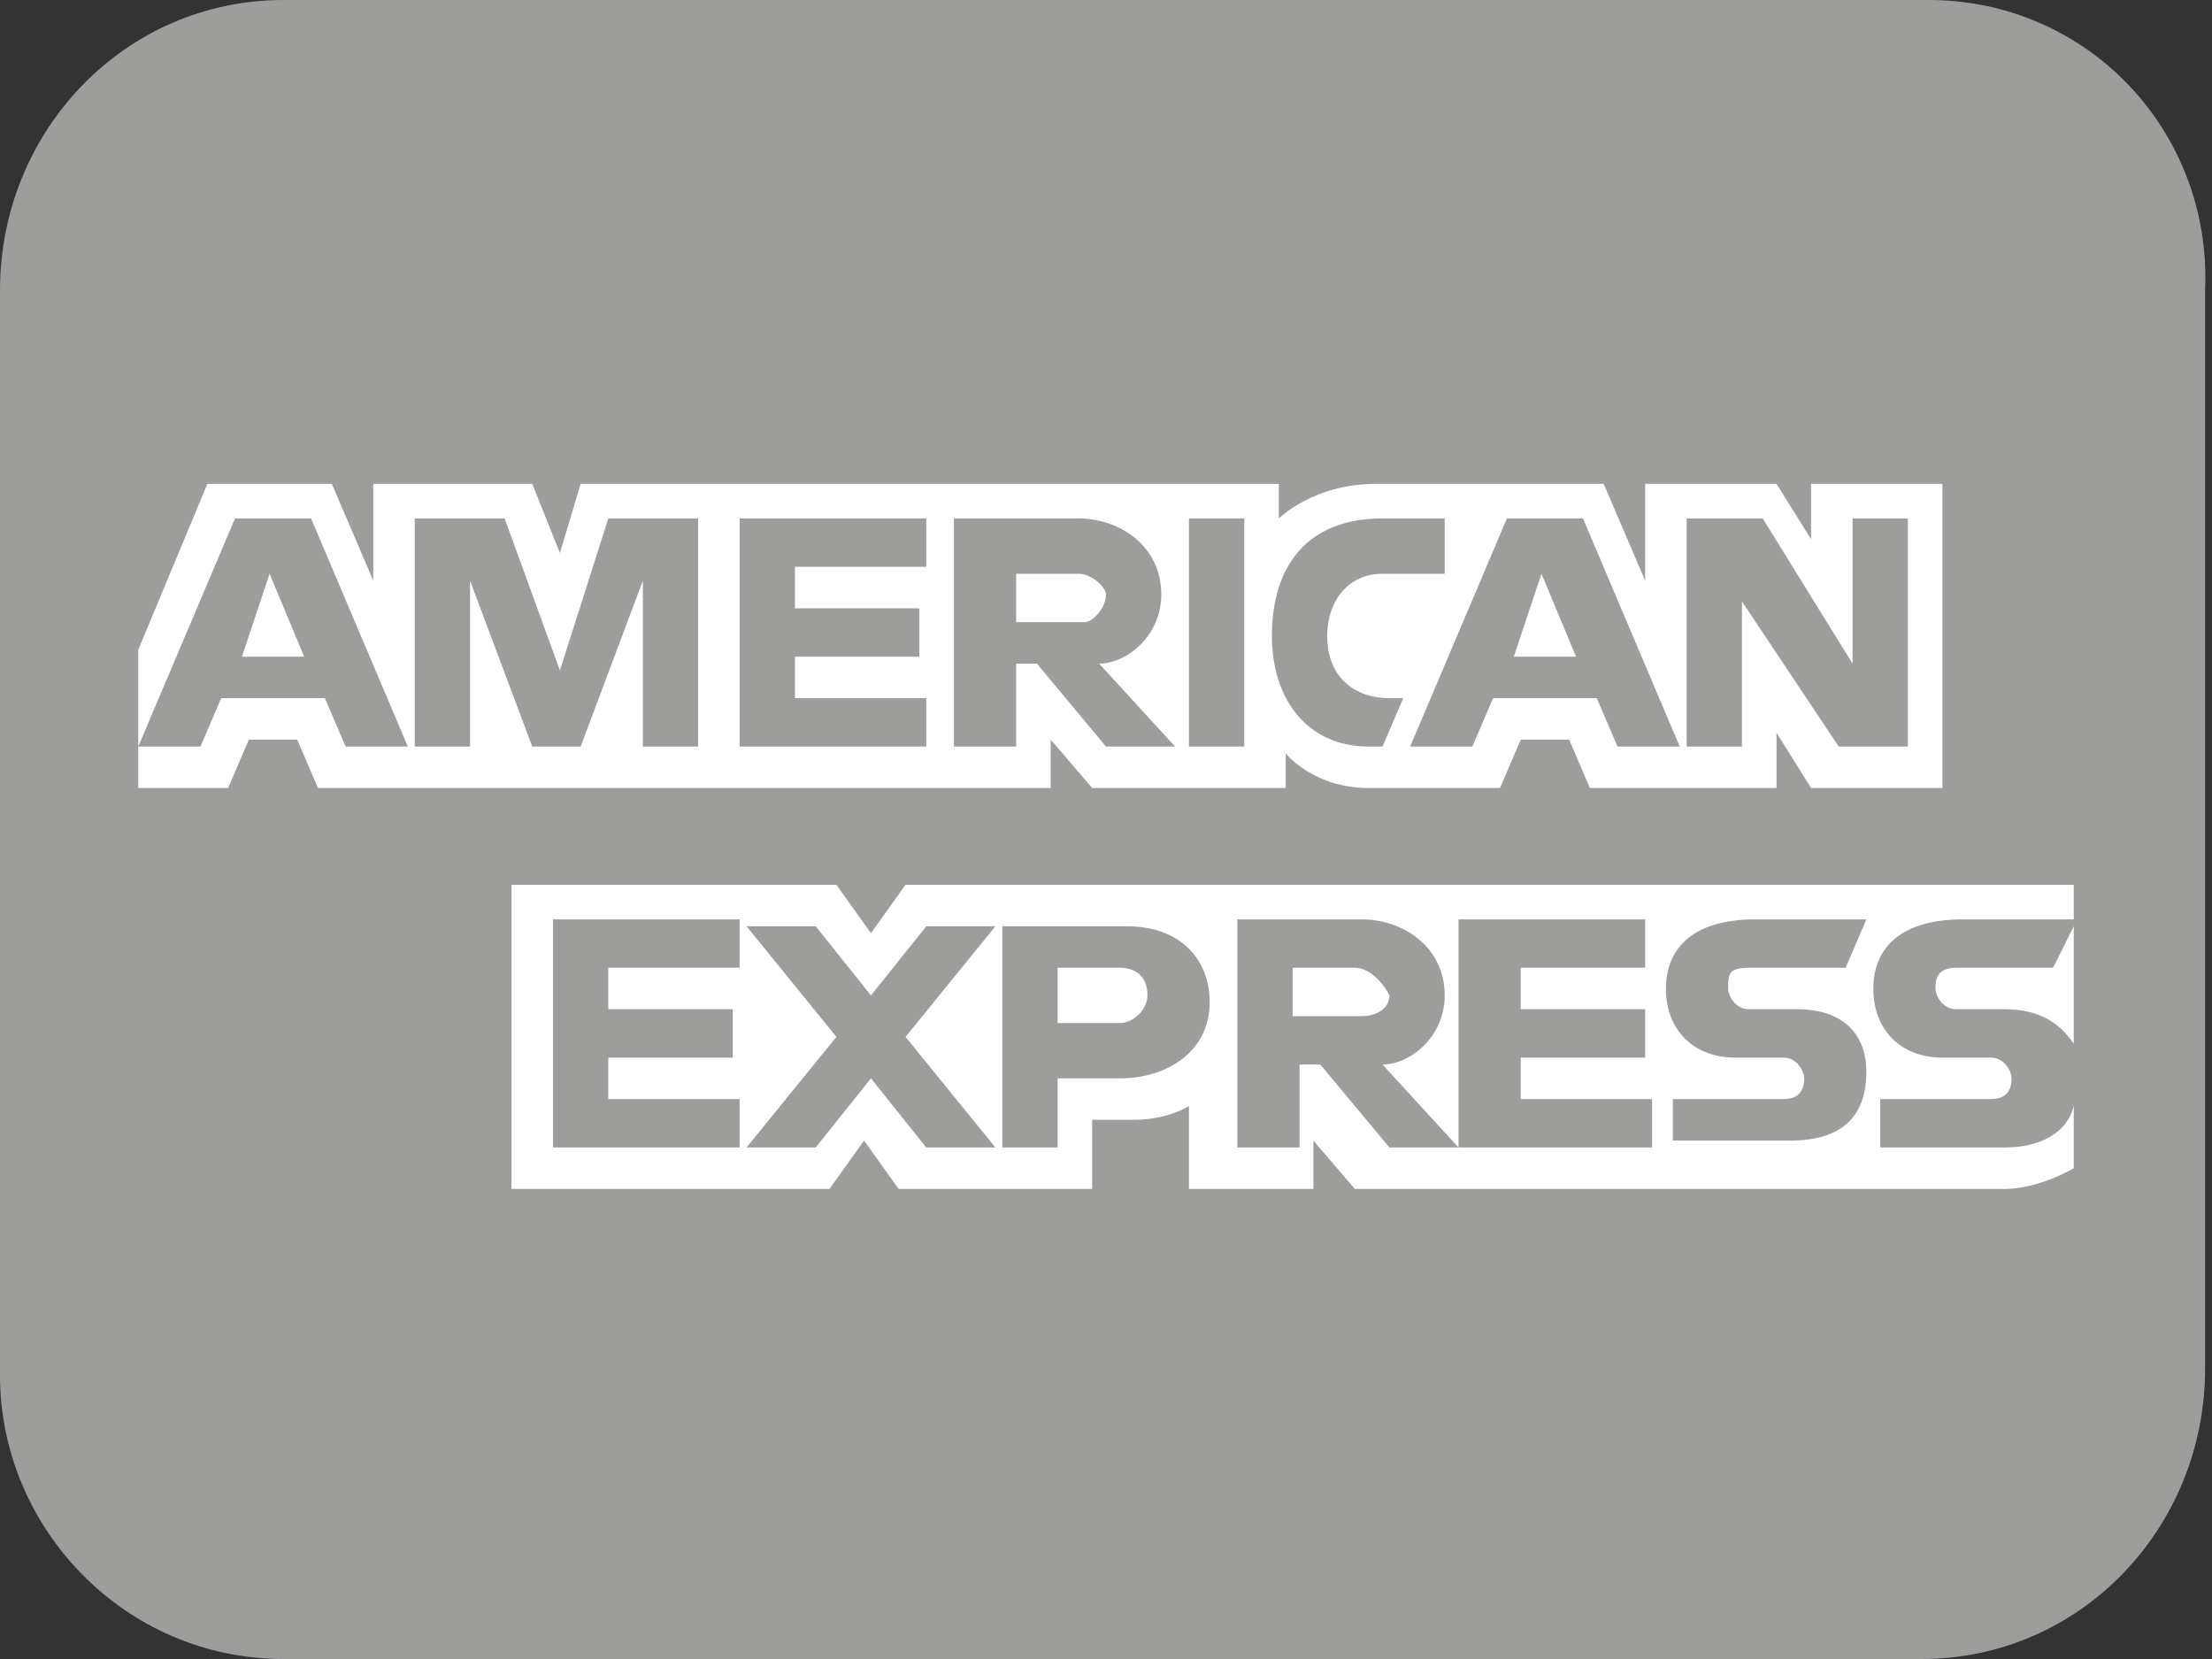
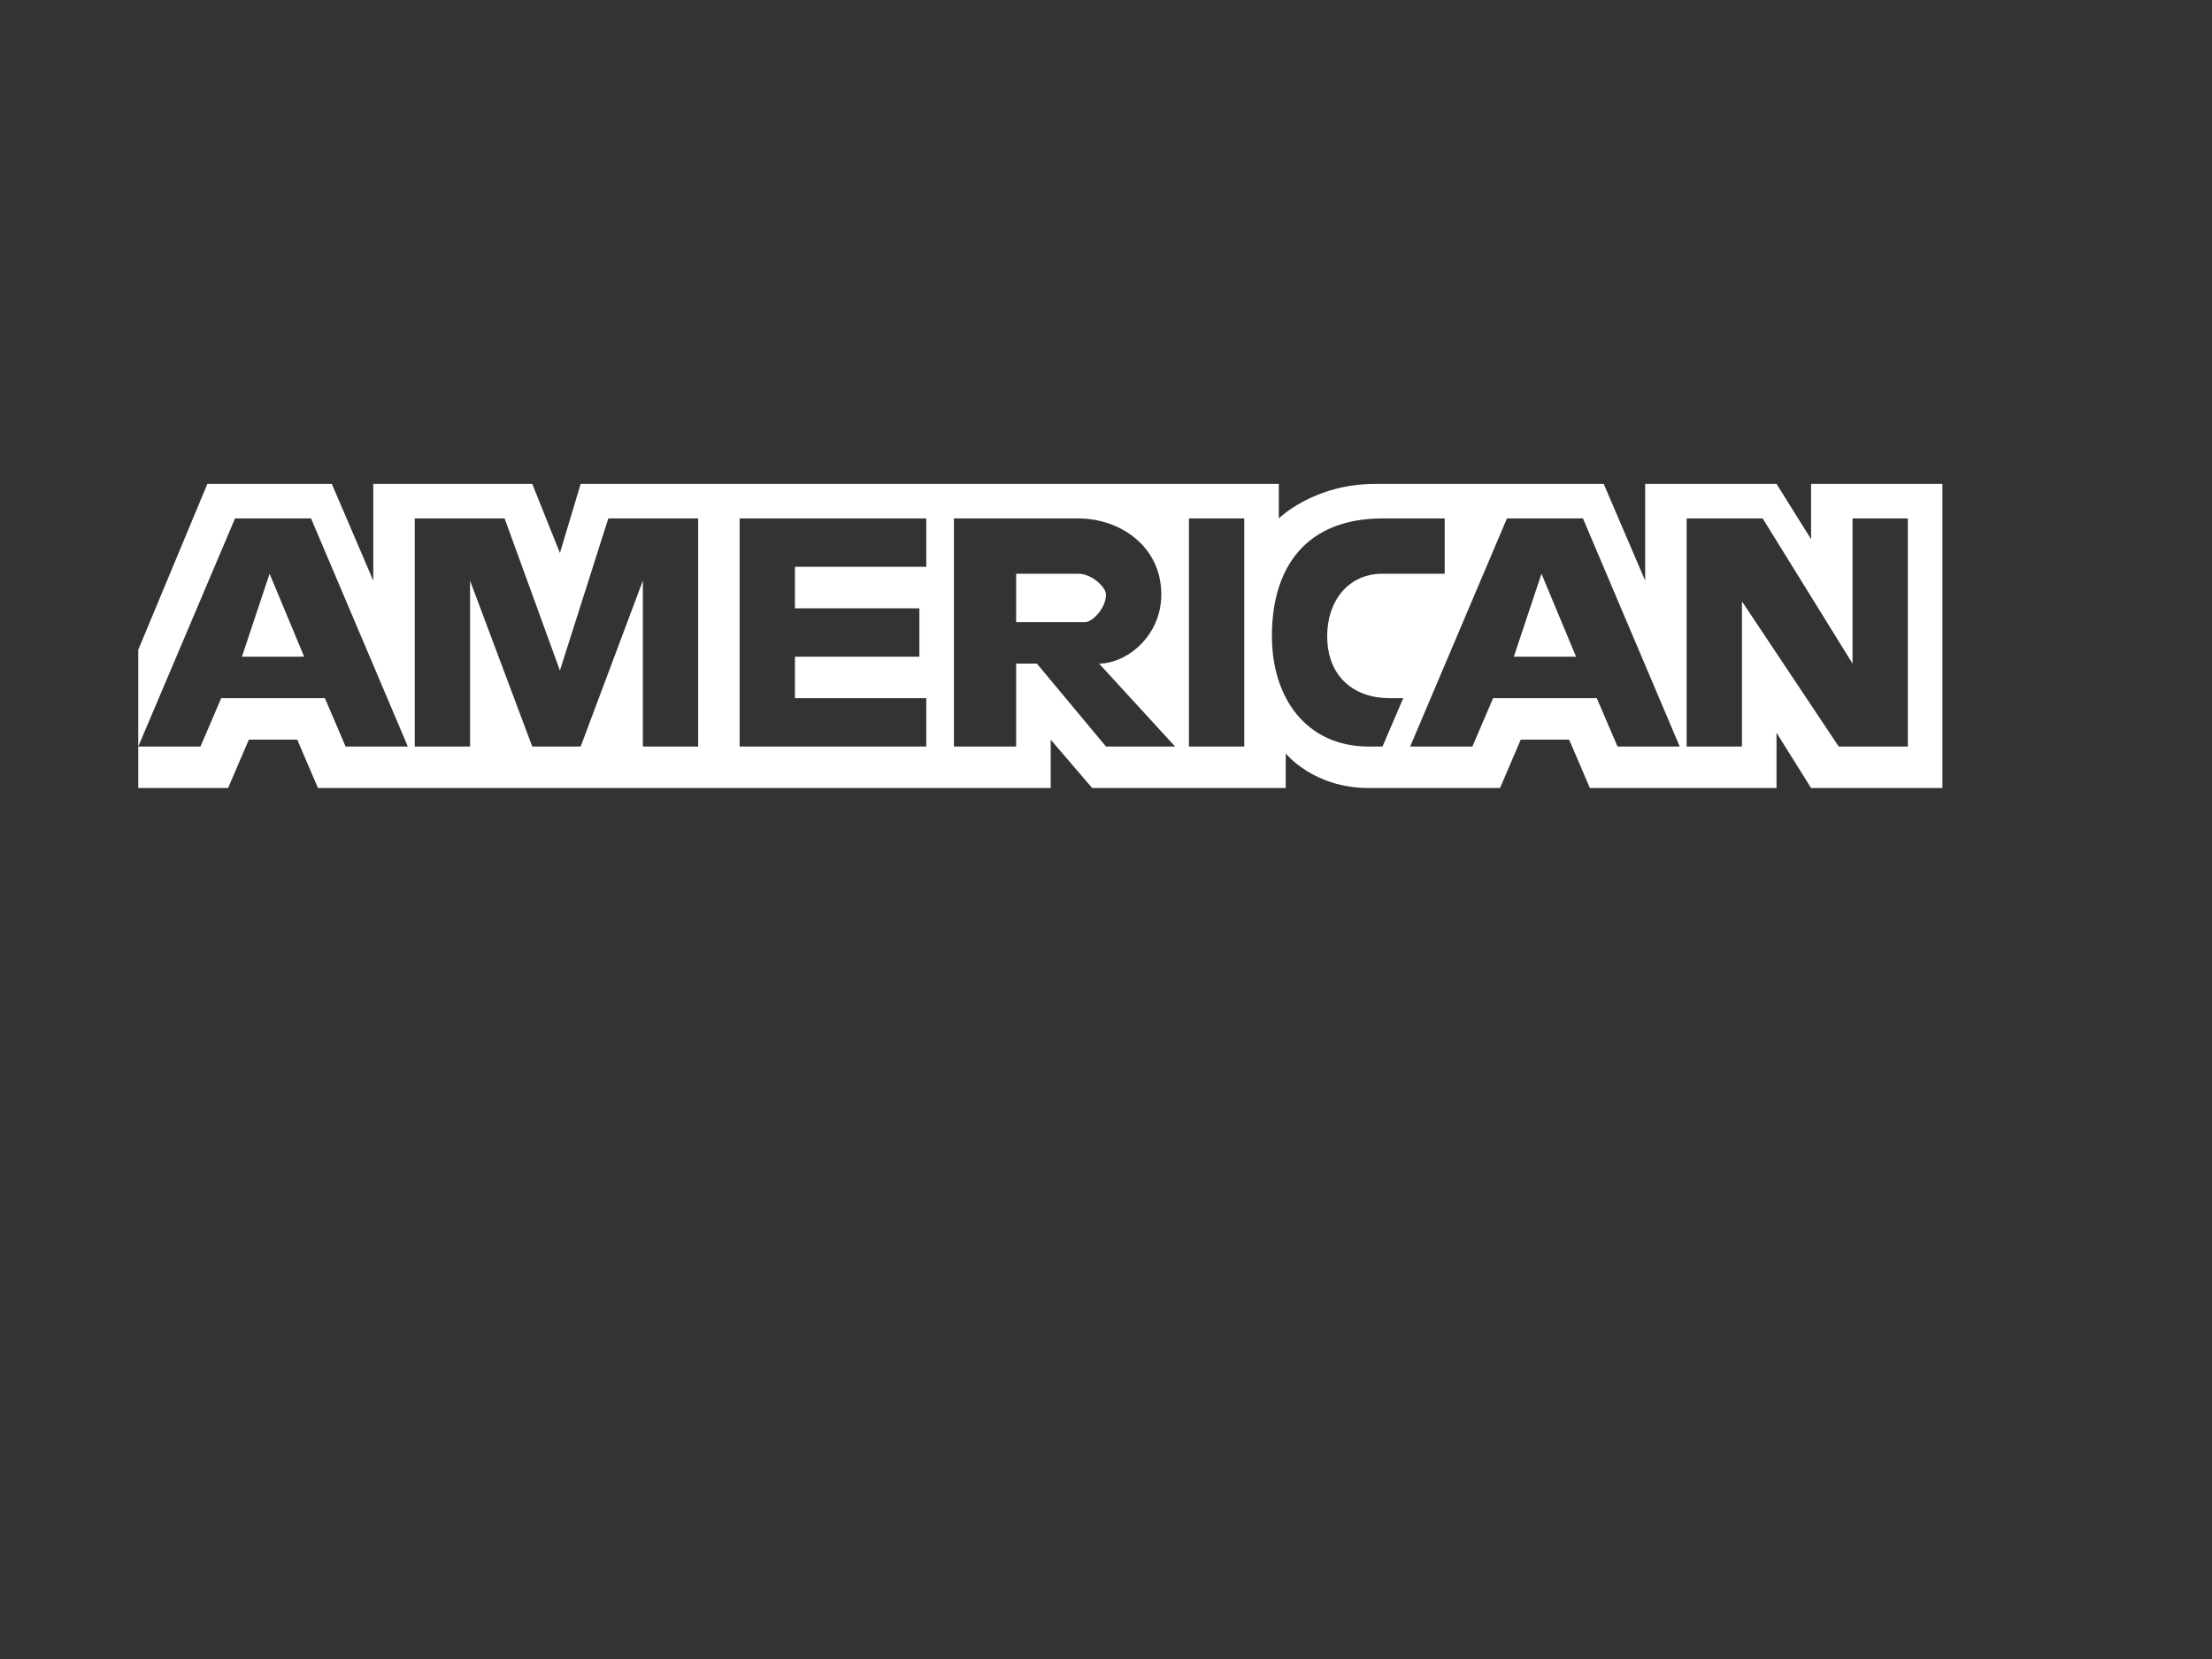
<svg xmlns="http://www.w3.org/2000/svg" version="1.1" id="Ebene_1" x="0px" y="0px" viewBox="0 0 32 24" style="enable-background:new 0 0 32 24;" xml:space="preserve">
  <rect x="0" y="0" width="32" height="24" fill="#333333" stroke="none" />
  <style type="text/css">
	.st0{fill:#9D9D9C;}
	.st1{fill-rule:evenodd;clip-rule:evenodd;fill:#FFFFFF;}
</style>
-   <path class="st0" d="M27.9,0H4.1C1.8,0,0,1.9,0,4.2v15.7C0,22.1,1.8,24,4.1,24h23.7c2.3,0,4.1-1.9,4.1-4.2V4.2C32,1.9,30.2,0,27.9,0  z" />
  <path class="st1" d="M2,9.4L3,7h1.8l0.6,1.4V7h2.3l0.4,1l0.3-1h10.1v0.5c0,0,0.5-0.5,1.4-0.5l3.3,0l0.6,1.4V7h1.9l0.5,0.8V7h1.9v4.4  h-1.9l-0.5-0.8v0.8H23l-0.3-0.7h-0.7l-0.3,0.7h-1.9c-0.8,0-1.2-0.5-1.2-0.5v0.5h-2.8l-0.6-0.7v0.7H4.6l-0.3-0.7H3.6l-0.3,0.7H2V9.4z   M3.4,7.5L2,10.8h0.9l0.3-0.7h1.5L5,10.8h0.9L4.5,7.5H3.4z M3.9,8.3l0.5,1.2H3.5L3.9,8.3z M6,7.5v3.3h0.8V8.4l0.9,2.4h0.7l0.9-2.4  v2.4h0.8V7.5H8.8L8.1,9.7L7.3,7.5L6,7.5z M10.7,10.8V7.5h2.7v0.7h-1.9v0.6h1.8v0.7h-1.8v0.6h1.9v0.7H10.7z M13.8,10.8V7.5h1.8  c0.6,0,1.2,0.4,1.2,1.1c0,0.6-0.5,1-0.9,1l1.1,1.2h-1l-1-1.2h-0.3v1.2H13.8z M15.6,8.3h-0.9V9h1C15.8,9,16,8.8,16,8.6  C16,8.5,15.8,8.3,15.6,8.3z M18,10.8h-0.8V7.5H18V10.8z M19.8,10.8H20l0.3-0.7h-0.2c-0.5,0-0.9-0.3-0.9-0.9c0-0.5,0.3-0.9,0.8-0.9  h0.9V7.5H20c-1.1,0-1.6,0.7-1.6,1.7C18.4,10.1,18.9,10.8,19.8,10.8z M21.8,7.5l-1.4,3.3h0.9l0.3-0.7h1.5l0.3,0.7h0.9l-1.4-3.3H21.8z   M22.3,8.3l0.5,1.2h-0.9L22.3,8.3z M24.4,7.5v3.3h0.8V8.7l1.4,2.1h1V7.5h-0.8v2.1l-1.3-2.1H24.4z" />
-   <path class="st1" d="M7.4,12.8v4.4h4.6l0.5-0.7l0.5,0.7h2.8v-1h0.6c0.5,0,0.8-0.2,0.8-0.2v1.2h1.8v-0.7l0.6,0.7H29  c0.5,0,1-0.3,1-0.3V16c-0.1,0.4-0.5,0.6-1,0.6h-1.8v-0.7h1.6c0.2,0,0.3-0.1,0.3-0.3c0-0.1-0.1-0.3-0.3-0.3h-0.7c-0.6,0-1-0.4-1-1  c0-0.5,0.3-1,1.3-1H30v-0.5H13.1l-0.5,0.7l-0.5-0.7H7.4z M30,13.4L29.7,14h-1.4C28,14,28,14.2,28,14.3c0,0.1,0.1,0.3,0.3,0.3H29  c0.5,0,0.8,0.2,1,0.5V13.4z M8,13.3v3.3h2.7v-0.7H8.8v-0.6h1.8v-0.7H8.8V14h1.9v-0.7H8z M23.8,16.6h-2.7v-3.3h2.7V14H22v0.6h1.8v0.7  H22v0.6h1.9V16.6z M12.1,15l-1.3,1.6h1l0.8-1l0.8,1h1l-1.3-1.6l1.3-1.6h-1l-0.8,1l-0.8-1h-1L12.1,15z M14.5,13.3v3.3h0.8v-1h0.9  c0.7,0,1.3-0.4,1.3-1.1c0-0.6-0.4-1.1-1.2-1.1H14.5z M15.3,14h0.9c0.2,0,0.4,0.1,0.4,0.4c0,0.2-0.2,0.4-0.4,0.4h-0.9V14z M18.7,16.6  h-0.8v-3.3h1.8c0.6,0,1.2,0.4,1.2,1.1c0,0.6-0.5,1-0.9,1l1.1,1.2h-1l-1-1.2h-0.3V16.6z M19.6,14h-0.9v0.7h1c0.2,0,0.4-0.1,0.4-0.3  C20,14.2,19.8,14,19.6,14z M24.2,16.6v-0.7h1.6c0.2,0,0.3-0.1,0.3-0.3c0-0.1-0.1-0.3-0.3-0.3h-0.7c-0.6,0-1-0.4-1-1  c0-0.5,0.3-1,1.3-1H27L26.7,14h-1.4c-0.3,0-0.3,0.1-0.3,0.3c0,0.1,0.1,0.3,0.3,0.3H26c0.7,0,1,0.4,1,0.9c0,0.6-0.3,1-1.1,1H24.2z" />
</svg>